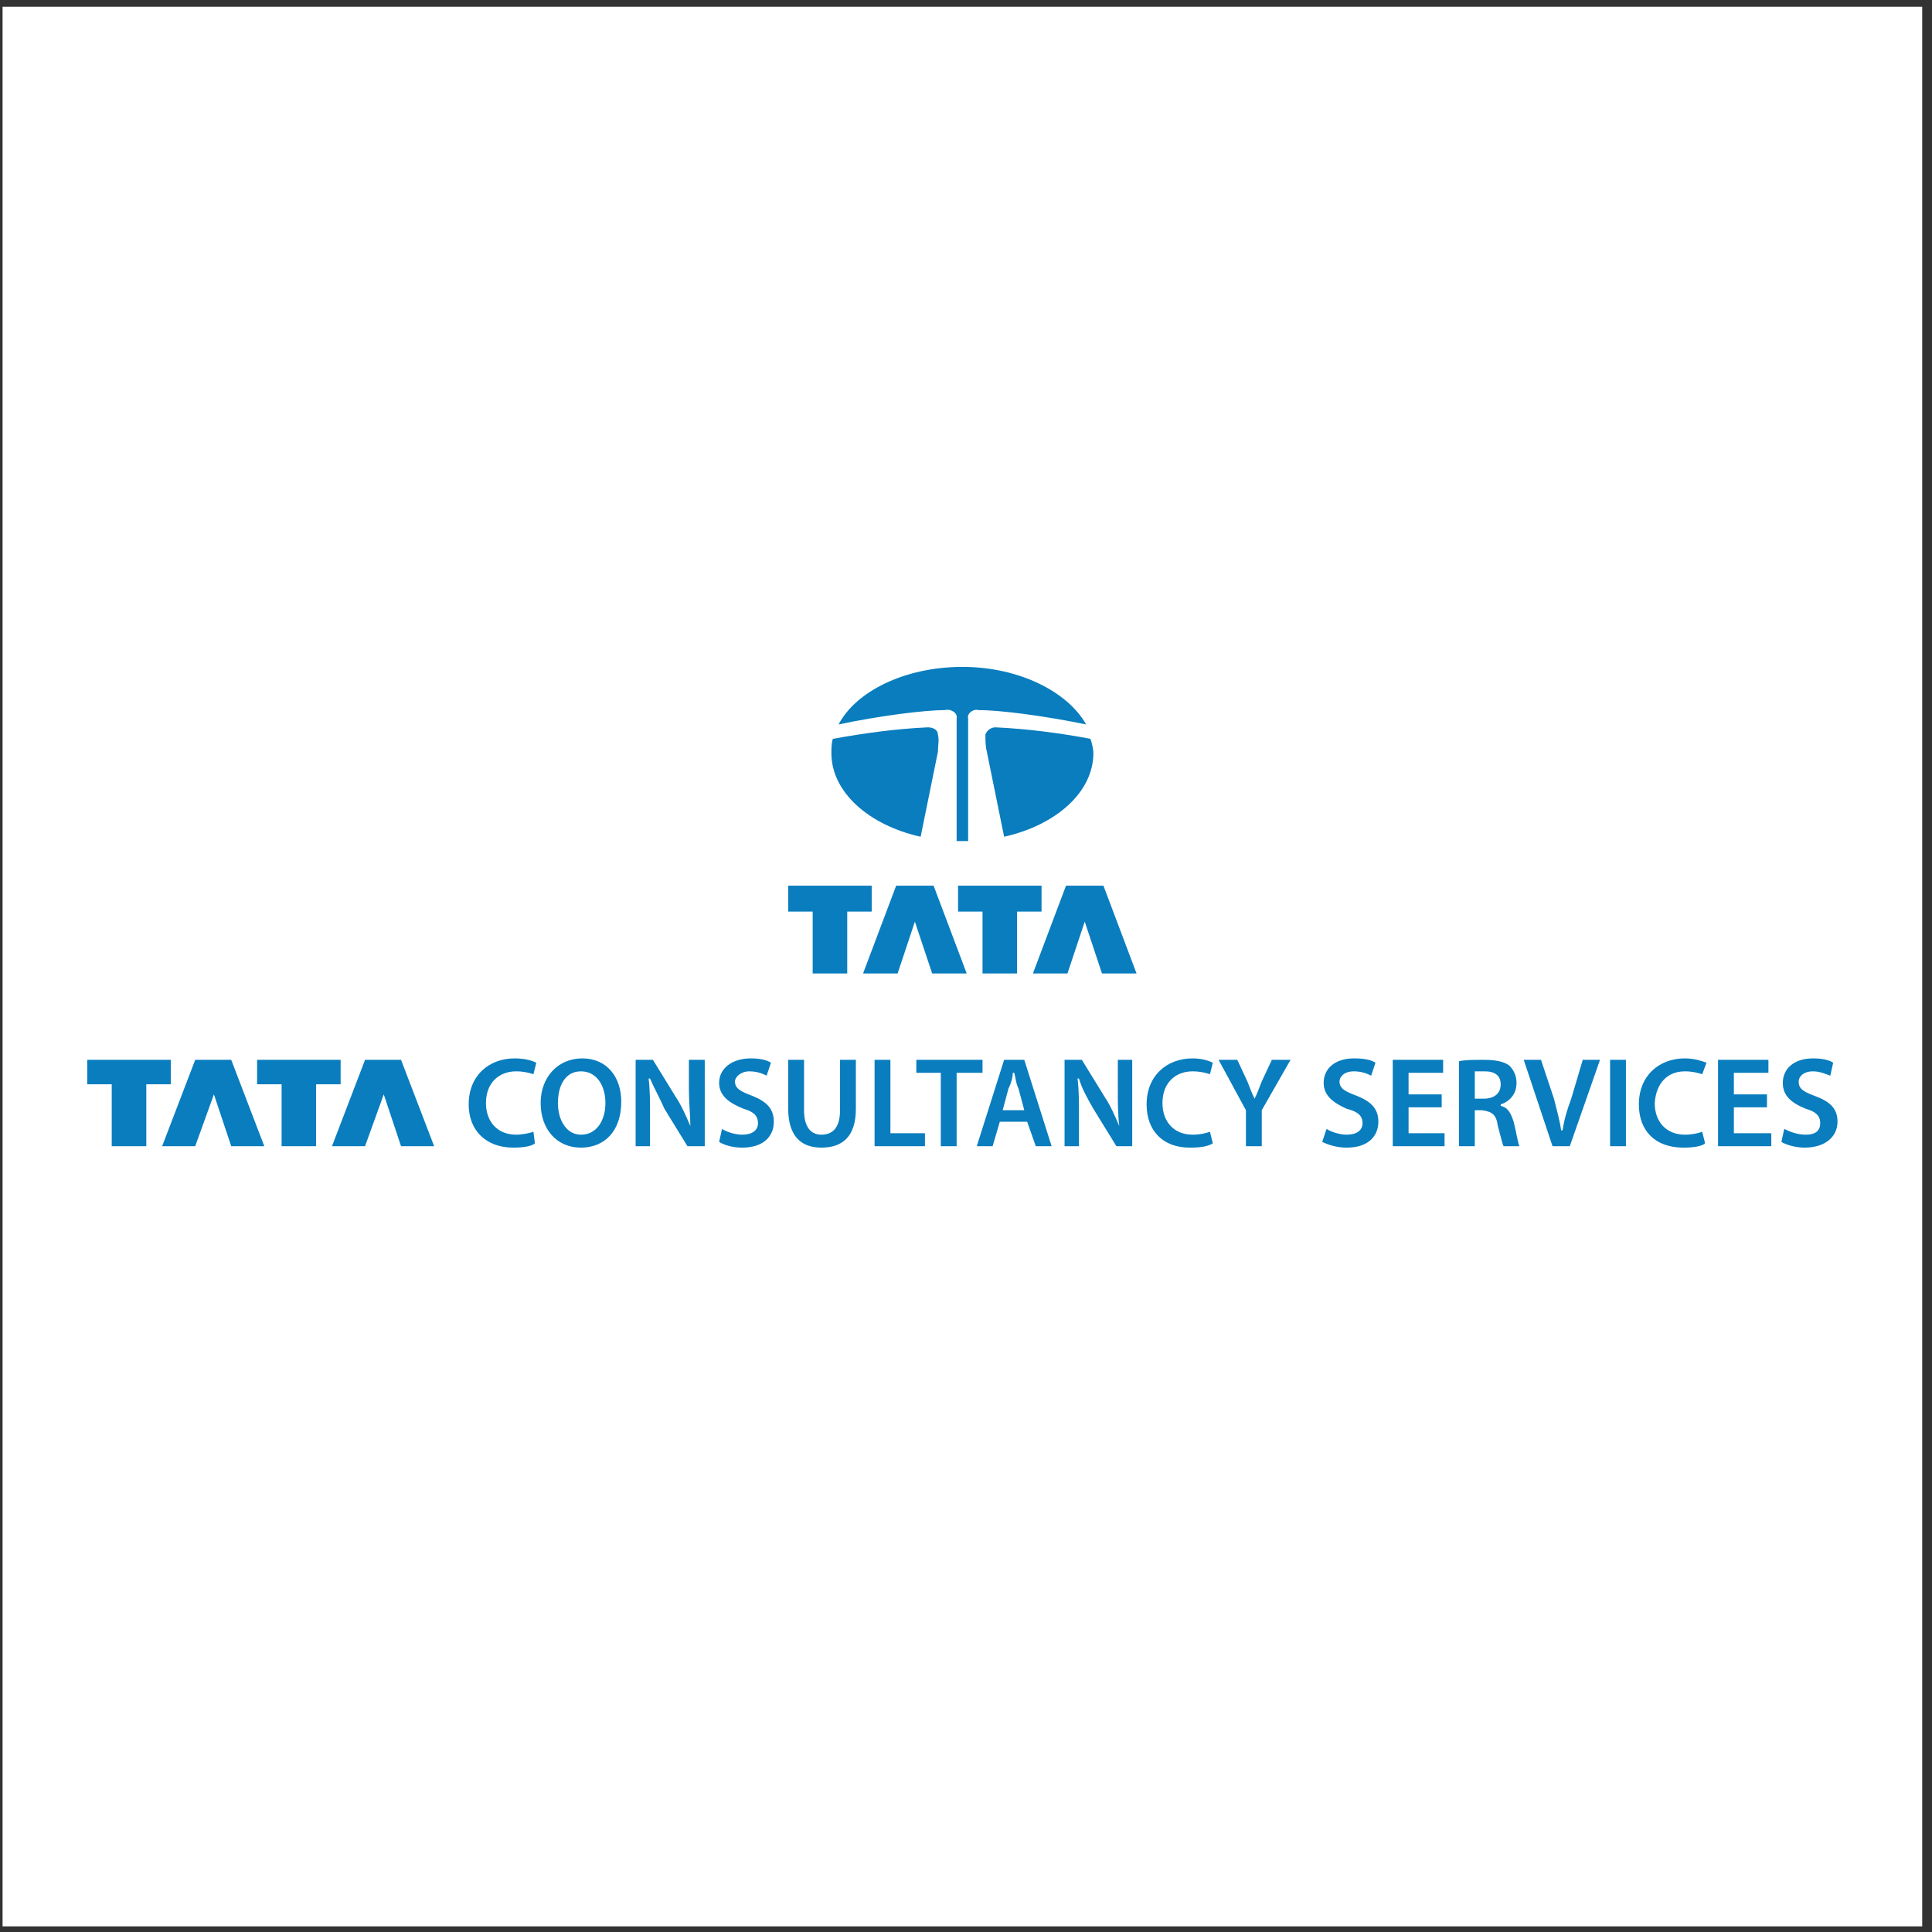
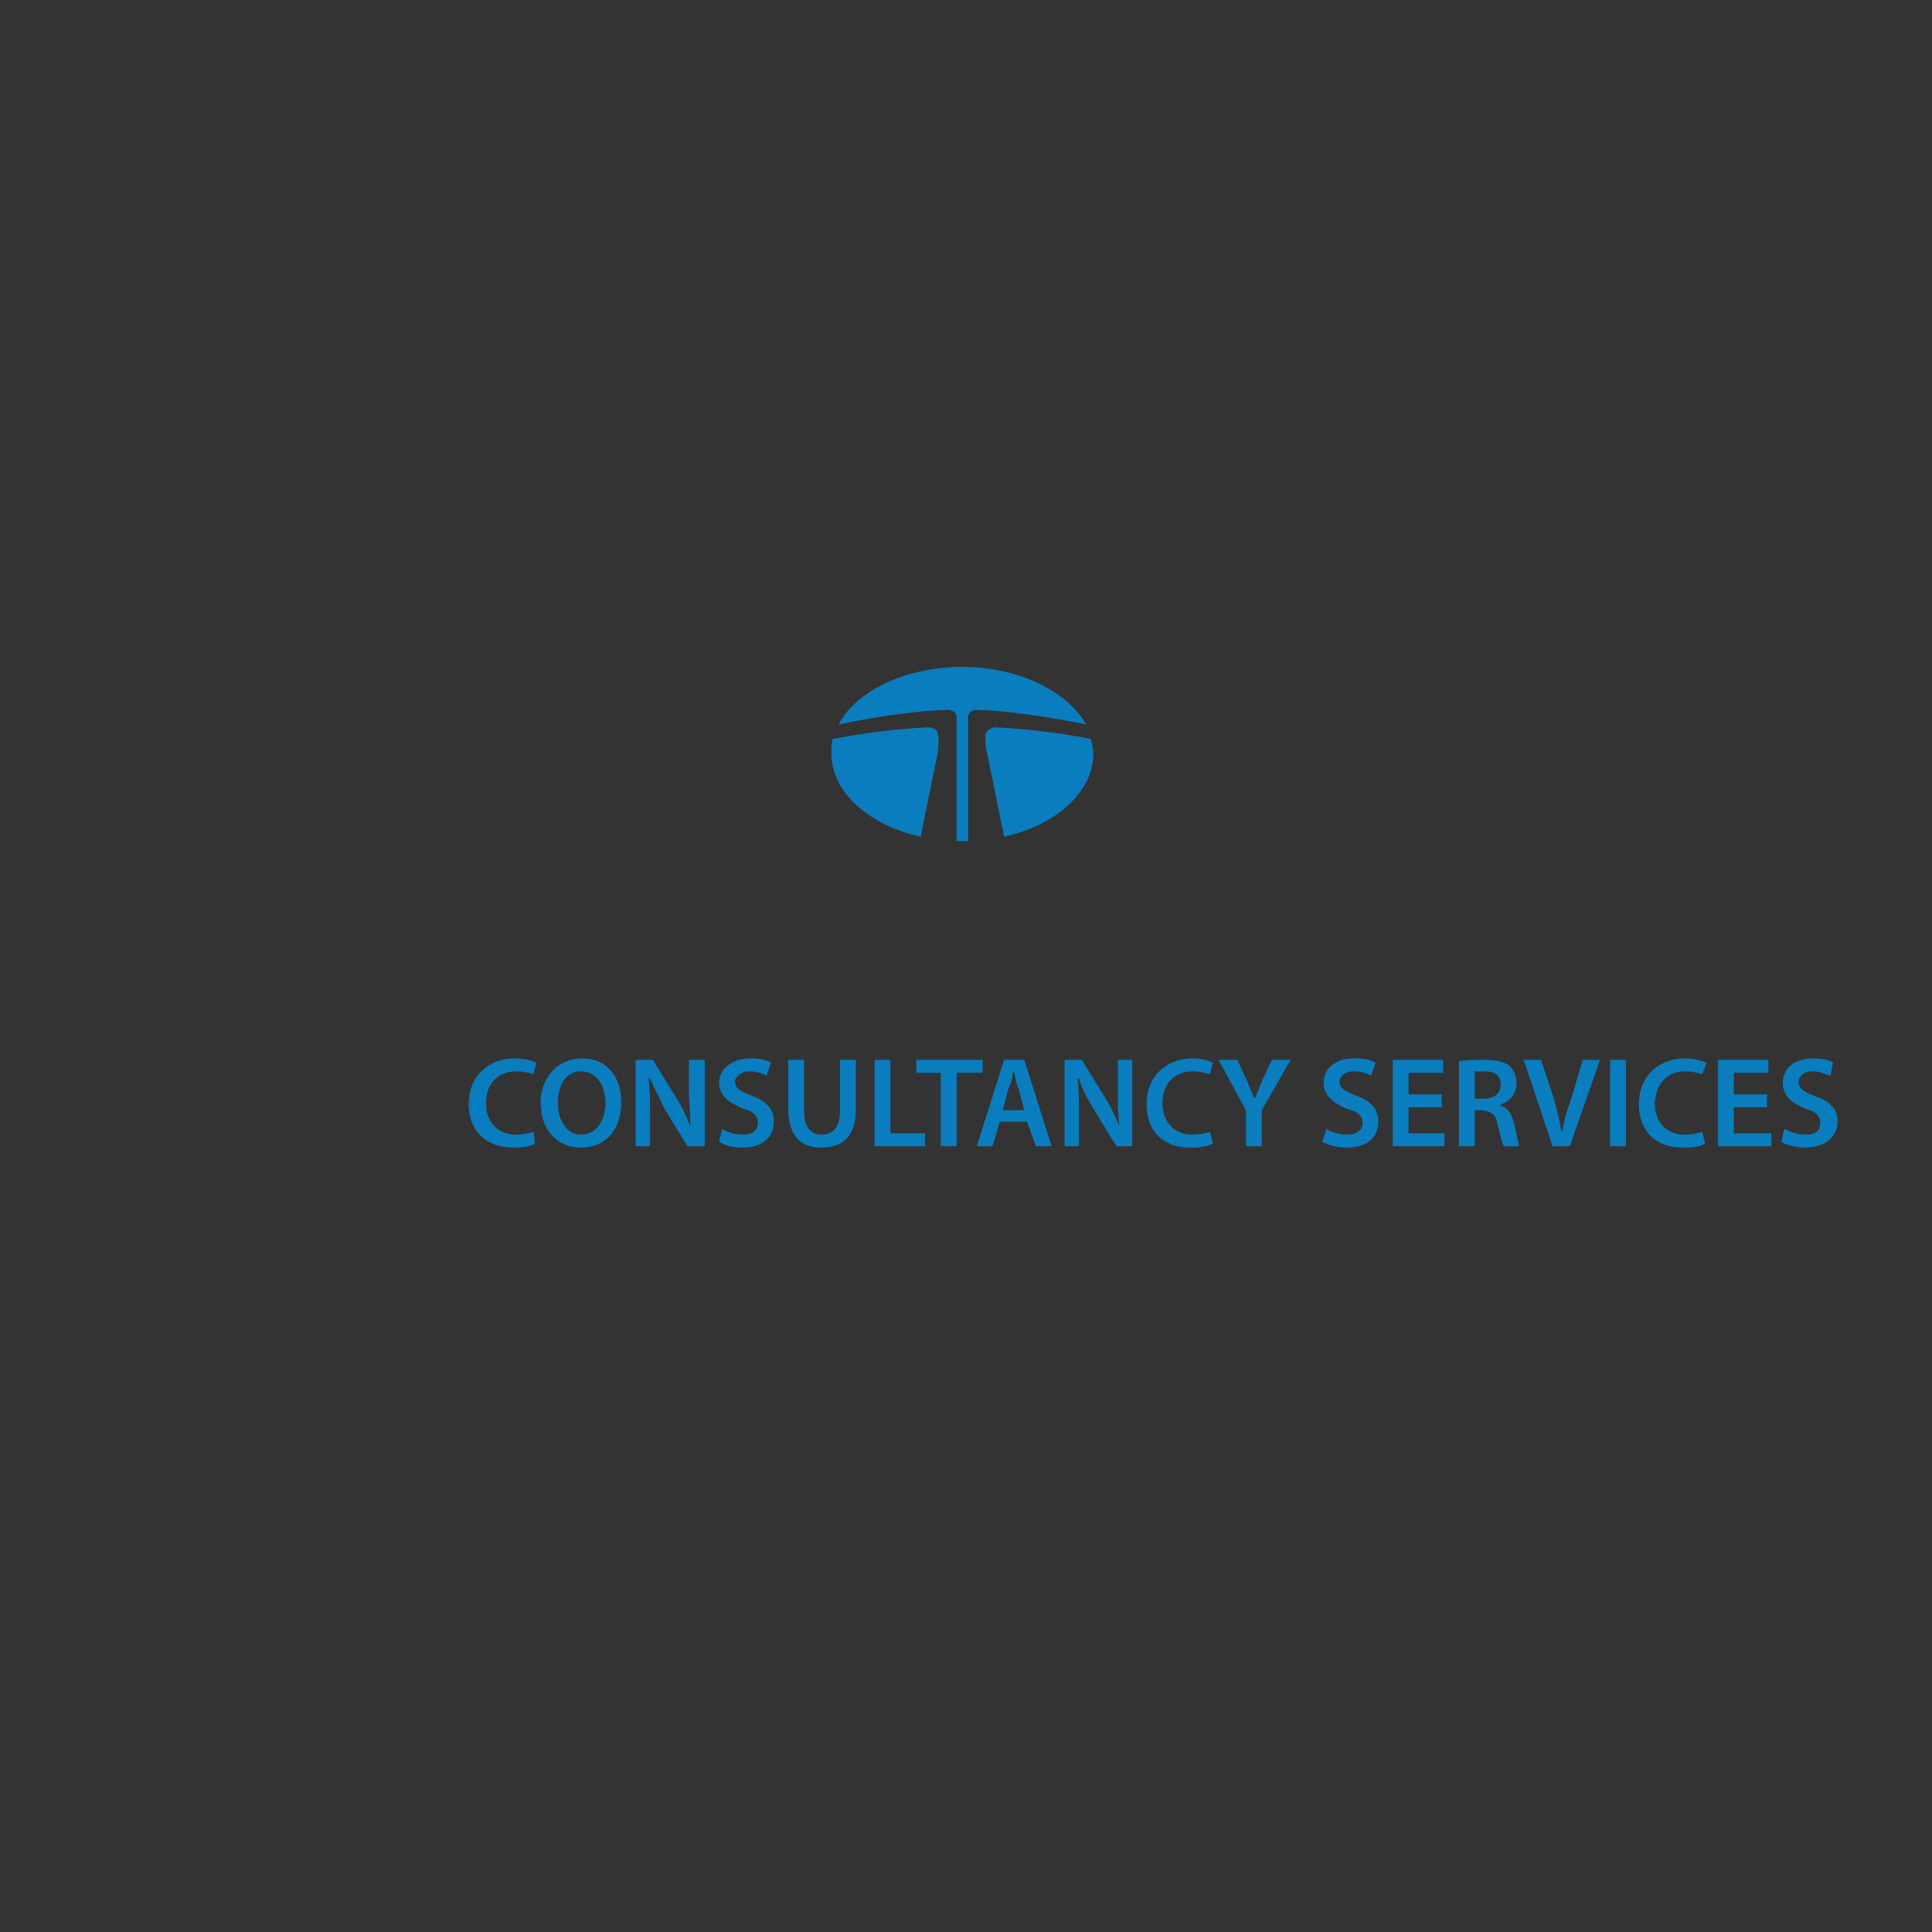
<svg xmlns="http://www.w3.org/2000/svg" width="194pt" height="194pt" viewBox="0 0 194 194" version="1.1">
  <rect x="0" y="0" width="194" height="194" fill="#333333" stroke="none" />
  <g id="surface1">
-     <path style=" stroke:none;fill-rule:evenodd;fill:rgb(100%,100%,100%);fill-opacity:1;" d="M 0.258 0.676 L 193.016 0.676 L 193.016 193.434 L 0.258 193.434 L 0.258 0.676 " />
    <path style=" stroke:none;fill-rule:evenodd;fill:rgb(3.899%,48.999%,74.5%);fill-opacity:1;" d="M 96.637 66.965 C 102.273 66.965 107.188 69.422 109.066 72.746 C 104.875 71.879 100.395 71.301 98.227 71.301 C 97.793 71.156 97.07 71.59 97.215 72.168 L 97.215 84.453 L 96.059 84.453 L 96.059 72.168 C 96.203 71.59 95.48 71.156 94.902 71.301 C 92.879 71.301 88.254 71.879 84.207 72.746 C 85.941 69.422 90.855 66.965 96.637 66.965 Z M 109.5 74.191 C 109.645 74.625 109.789 75.203 109.789 75.637 C 109.789 79.539 106.031 82.863 100.828 84.02 L 99.094 75.492 C 98.949 74.914 98.949 74.336 98.949 73.758 C 99.094 73.324 99.527 73.035 99.961 73.035 C 103.141 73.18 106.465 73.613 109.5 74.191 Z M 92.445 84.02 C 87.242 82.863 83.484 79.539 83.484 75.637 C 83.484 75.203 83.484 74.625 83.629 74.191 C 86.809 73.613 89.988 73.18 93.168 73.035 C 93.746 73.035 94.18 73.324 94.18 73.758 C 94.324 74.336 94.18 74.914 94.18 75.492 L 92.445 84.02 " />
-     <path style=" stroke:none;fill-rule:evenodd;fill:rgb(3.899%,48.999%,74.5%);fill-opacity:1;" d="M 87.531 91.535 L 87.531 88.934 C 84.641 88.934 81.895 88.934 79.148 88.934 L 79.148 91.535 L 81.605 91.535 L 81.605 97.75 L 85.074 97.75 L 85.074 91.535 Z M 91.867 92.547 L 90.133 97.75 L 86.664 97.75 L 89.988 88.934 C 91.289 88.934 92.445 88.934 93.746 88.934 L 97.07 97.75 L 93.602 97.75 Z M 104.586 91.535 L 104.586 88.934 C 101.84 88.934 98.949 88.934 96.203 88.934 L 96.203 91.535 L 98.66 91.535 L 98.66 97.75 L 102.129 97.75 L 102.129 91.535 Z M 108.922 92.547 L 107.188 97.75 L 103.719 97.75 L 107.043 88.934 C 108.344 88.934 109.5 88.934 110.801 88.934 L 114.125 97.75 L 110.656 97.75 L 108.922 92.547 " />
-     <path style=" stroke:none;fill-rule:evenodd;fill:rgb(3.899%,48.999%,74.5%);fill-opacity:1;" d="M 17.148 108.879 L 17.148 106.422 C 14.402 106.422 11.512 106.422 8.762 106.422 L 8.762 108.879 L 11.219 108.879 L 11.219 115.094 L 14.691 115.094 L 14.691 108.879 Z M 21.48 109.891 L 19.602 115.094 L 16.281 115.094 L 19.602 106.422 C 20.906 106.422 22.059 106.422 23.219 106.422 L 26.539 115.094 L 23.219 115.094 Z M 34.203 108.879 L 34.203 106.422 C 31.309 106.422 28.566 106.422 25.816 106.422 L 25.816 108.879 L 28.277 108.879 L 28.277 115.094 L 31.742 115.094 L 31.742 108.879 Z M 38.535 109.891 L 36.656 115.094 L 33.336 115.094 L 36.656 106.422 C 37.816 106.422 39.113 106.422 40.27 106.422 L 43.594 115.094 L 40.27 115.094 L 38.535 109.891 " />
    <path style=" stroke:none;fill-rule:evenodd;fill:rgb(3.899%,48.999%,74.5%);fill-opacity:1;" d="M 53.566 113.648 C 53.133 113.793 52.41 113.938 51.832 113.938 C 49.953 113.938 48.797 112.637 48.797 110.758 C 48.797 108.734 50.098 107.578 51.832 107.578 C 52.555 107.578 53.133 107.723 53.566 107.867 L 53.855 106.711 C 53.566 106.566 52.844 106.277 51.688 106.277 C 49.086 106.277 47.062 108.012 47.062 110.902 C 47.062 113.504 48.797 115.238 51.543 115.238 C 52.555 115.238 53.422 115.094 53.711 114.805 Z M 58.336 115.238 C 60.648 115.238 62.383 113.648 62.383 110.613 C 62.383 108.156 60.938 106.277 58.48 106.277 C 56.023 106.277 54.289 108.156 54.289 110.758 C 54.289 113.359 55.879 115.238 58.336 115.238 Z M 58.336 113.938 C 56.891 113.938 56.023 112.492 56.023 110.758 C 56.023 109.023 56.746 107.578 58.336 107.578 C 59.926 107.578 60.793 109.023 60.793 110.758 C 60.793 112.492 59.926 113.938 58.336 113.938 Z M 65.273 115.094 L 65.273 112.059 C 65.273 110.613 65.273 109.457 65.129 108.301 L 65.273 108.301 C 65.707 109.312 66.285 110.324 66.719 111.336 L 69.031 115.094 L 70.766 115.094 L 70.766 106.422 L 69.176 106.422 L 69.176 109.457 C 69.176 110.758 69.32 111.914 69.32 113.07 C 68.887 112.059 68.453 111.047 67.875 110.18 L 65.562 106.422 L 63.828 106.422 L 63.828 115.094 Z M 72.211 114.66 C 72.645 114.949 73.512 115.238 74.523 115.238 C 76.691 115.238 77.703 114.082 77.703 112.637 C 77.703 111.336 76.98 110.613 75.535 110.035 C 74.379 109.602 73.801 109.312 73.801 108.59 C 73.801 108.156 74.379 107.578 75.246 107.578 C 76.113 107.578 76.691 107.867 76.98 108.012 L 77.414 106.711 C 76.98 106.422 76.258 106.277 75.391 106.277 C 73.512 106.277 72.211 107.289 72.211 108.734 C 72.211 110.035 73.223 110.758 74.668 111.336 C 75.68 111.625 76.113 112.059 76.113 112.781 C 76.113 113.504 75.535 113.938 74.523 113.938 C 73.801 113.938 72.934 113.648 72.5 113.359 Z M 79.148 106.422 L 79.148 111.336 C 79.148 114.082 80.449 115.238 82.473 115.238 C 84.641 115.238 85.941 114.082 85.941 111.336 L 85.941 106.422 L 84.352 106.422 L 84.352 111.48 C 84.352 113.215 83.629 113.938 82.473 113.938 C 81.461 113.938 80.738 113.215 80.738 111.48 L 80.738 106.422 Z M 87.82 115.094 L 92.879 115.094 L 92.879 113.793 L 89.41 113.793 L 89.41 106.422 L 87.82 106.422 Z M 94.469 115.094 L 96.059 115.094 L 96.059 107.723 L 98.66 107.723 L 98.66 106.422 L 92.012 106.422 L 92.012 107.723 L 94.469 107.723 Z M 103.141 112.637 L 104.008 115.094 L 105.598 115.094 L 102.852 106.422 L 100.828 106.422 L 98.082 115.094 L 99.672 115.094 L 100.395 112.637 Z M 100.684 111.48 L 101.262 109.312 C 101.551 108.734 101.695 108.156 101.695 107.723 L 101.84 107.723 C 101.984 108.156 101.984 108.734 102.273 109.312 L 102.852 111.48 Z M 108.344 115.094 L 108.344 112.059 C 108.344 110.613 108.344 109.457 108.199 108.301 L 108.344 108.301 C 108.633 109.312 109.211 110.324 109.789 111.336 L 112.102 115.094 L 113.691 115.094 L 113.691 106.422 L 112.246 106.422 L 112.246 109.457 C 112.246 110.758 112.246 111.914 112.391 113.07 C 111.957 112.059 111.523 111.047 110.945 110.18 L 108.633 106.422 L 106.898 106.422 L 106.898 115.094 Z M 121.496 113.648 C 121.062 113.793 120.484 113.938 119.762 113.938 C 117.883 113.938 116.727 112.637 116.727 110.758 C 116.727 108.734 118.027 107.578 119.762 107.578 C 120.484 107.578 121.062 107.723 121.496 107.867 L 121.785 106.711 C 121.496 106.566 120.773 106.277 119.762 106.277 C 117.16 106.277 115.137 108.012 115.137 110.902 C 115.137 113.504 116.727 115.238 119.473 115.238 C 120.629 115.238 121.352 115.094 121.785 114.805 Z M 126.699 115.094 L 126.699 111.48 L 129.59 106.422 L 127.711 106.422 L 126.699 108.59 C 126.41 109.312 126.266 109.746 125.977 110.324 C 125.688 109.746 125.543 109.312 125.254 108.59 L 124.242 106.422 L 122.363 106.422 L 125.109 111.48 L 125.109 115.094 Z M 132.77 114.66 C 133.348 114.949 134.215 115.238 135.227 115.238 C 137.395 115.238 138.406 114.082 138.406 112.637 C 138.406 111.336 137.684 110.613 136.238 110.035 C 135.082 109.602 134.504 109.312 134.504 108.59 C 134.504 108.156 134.938 107.578 135.949 107.578 C 136.816 107.578 137.395 107.867 137.684 108.012 L 138.117 106.711 C 137.684 106.422 136.961 106.277 135.949 106.277 C 134.07 106.277 132.914 107.289 132.914 108.734 C 132.914 110.035 133.926 110.758 135.227 111.336 C 136.383 111.625 136.816 112.059 136.816 112.781 C 136.816 113.504 136.238 113.938 135.227 113.938 C 134.504 113.938 133.637 113.648 133.203 113.359 Z M 144.766 109.891 L 141.441 109.891 L 141.441 107.723 L 144.91 107.723 L 144.91 106.422 L 139.852 106.422 L 139.852 115.094 L 145.055 115.094 L 145.055 113.793 L 141.441 113.793 L 141.441 111.191 L 144.766 111.191 Z M 146.5 115.094 L 148.09 115.094 L 148.09 111.48 L 148.812 111.48 C 149.824 111.625 150.258 111.914 150.402 113.07 C 150.691 114.082 150.836 114.805 150.98 115.094 L 152.57 115.094 C 152.426 114.805 152.281 113.793 151.992 112.637 C 151.703 111.77 151.414 111.191 150.691 111.047 L 150.691 110.902 C 151.559 110.613 152.281 109.891 152.281 108.734 C 152.281 108.012 151.992 107.434 151.559 107 C 150.98 106.566 150.113 106.422 148.957 106.422 C 147.945 106.422 147.078 106.422 146.5 106.566 Z M 148.09 107.578 C 148.234 107.578 148.523 107.578 149.102 107.578 C 150.113 107.578 150.691 108.012 150.691 108.879 C 150.691 109.746 150.113 110.324 148.957 110.324 L 148.09 110.324 Z M 157.629 115.094 L 160.664 106.422 L 158.93 106.422 L 157.773 110.324 C 157.34 111.48 157.051 112.492 156.906 113.504 L 156.762 113.504 C 156.617 112.492 156.328 111.48 156.039 110.324 L 154.738 106.422 L 153.004 106.422 L 155.895 115.094 Z M 163.266 115.094 L 163.266 106.422 L 161.676 106.422 L 161.676 115.094 Z M 170.926 113.648 C 170.492 113.793 169.914 113.938 169.191 113.938 C 167.312 113.938 166.156 112.637 166.156 110.758 C 166.301 108.734 167.457 107.578 169.191 107.578 C 169.914 107.578 170.492 107.723 170.926 107.867 L 171.359 106.711 C 170.926 106.566 170.203 106.277 169.191 106.277 C 166.59 106.277 164.566 108.012 164.566 110.902 C 164.566 113.504 166.156 115.238 169.047 115.238 C 170.059 115.238 170.926 115.094 171.215 114.805 Z M 177.43 109.891 L 174.105 109.891 L 174.105 107.723 L 177.574 107.723 L 177.574 106.422 L 172.516 106.422 L 172.516 115.094 L 177.863 115.094 L 177.863 113.793 L 174.105 113.793 L 174.105 111.191 L 177.43 111.191 Z M 178.875 114.66 C 179.309 114.949 180.32 115.238 181.188 115.238 C 183.355 115.238 184.512 114.082 184.512 112.637 C 184.512 111.336 183.789 110.613 182.199 110.035 C 181.043 109.602 180.609 109.312 180.609 108.59 C 180.609 108.156 181.043 107.578 182.055 107.578 C 182.777 107.578 183.355 107.867 183.789 108.012 L 184.078 106.711 C 183.645 106.422 182.922 106.277 182.055 106.277 C 180.176 106.277 179.02 107.289 179.02 108.734 C 179.02 110.035 179.887 110.758 181.332 111.336 C 182.344 111.625 182.777 112.059 182.777 112.781 C 182.777 113.504 182.344 113.938 181.332 113.938 C 180.465 113.938 179.742 113.648 179.164 113.359 L 178.875 114.66 " />
  </g>
</svg>